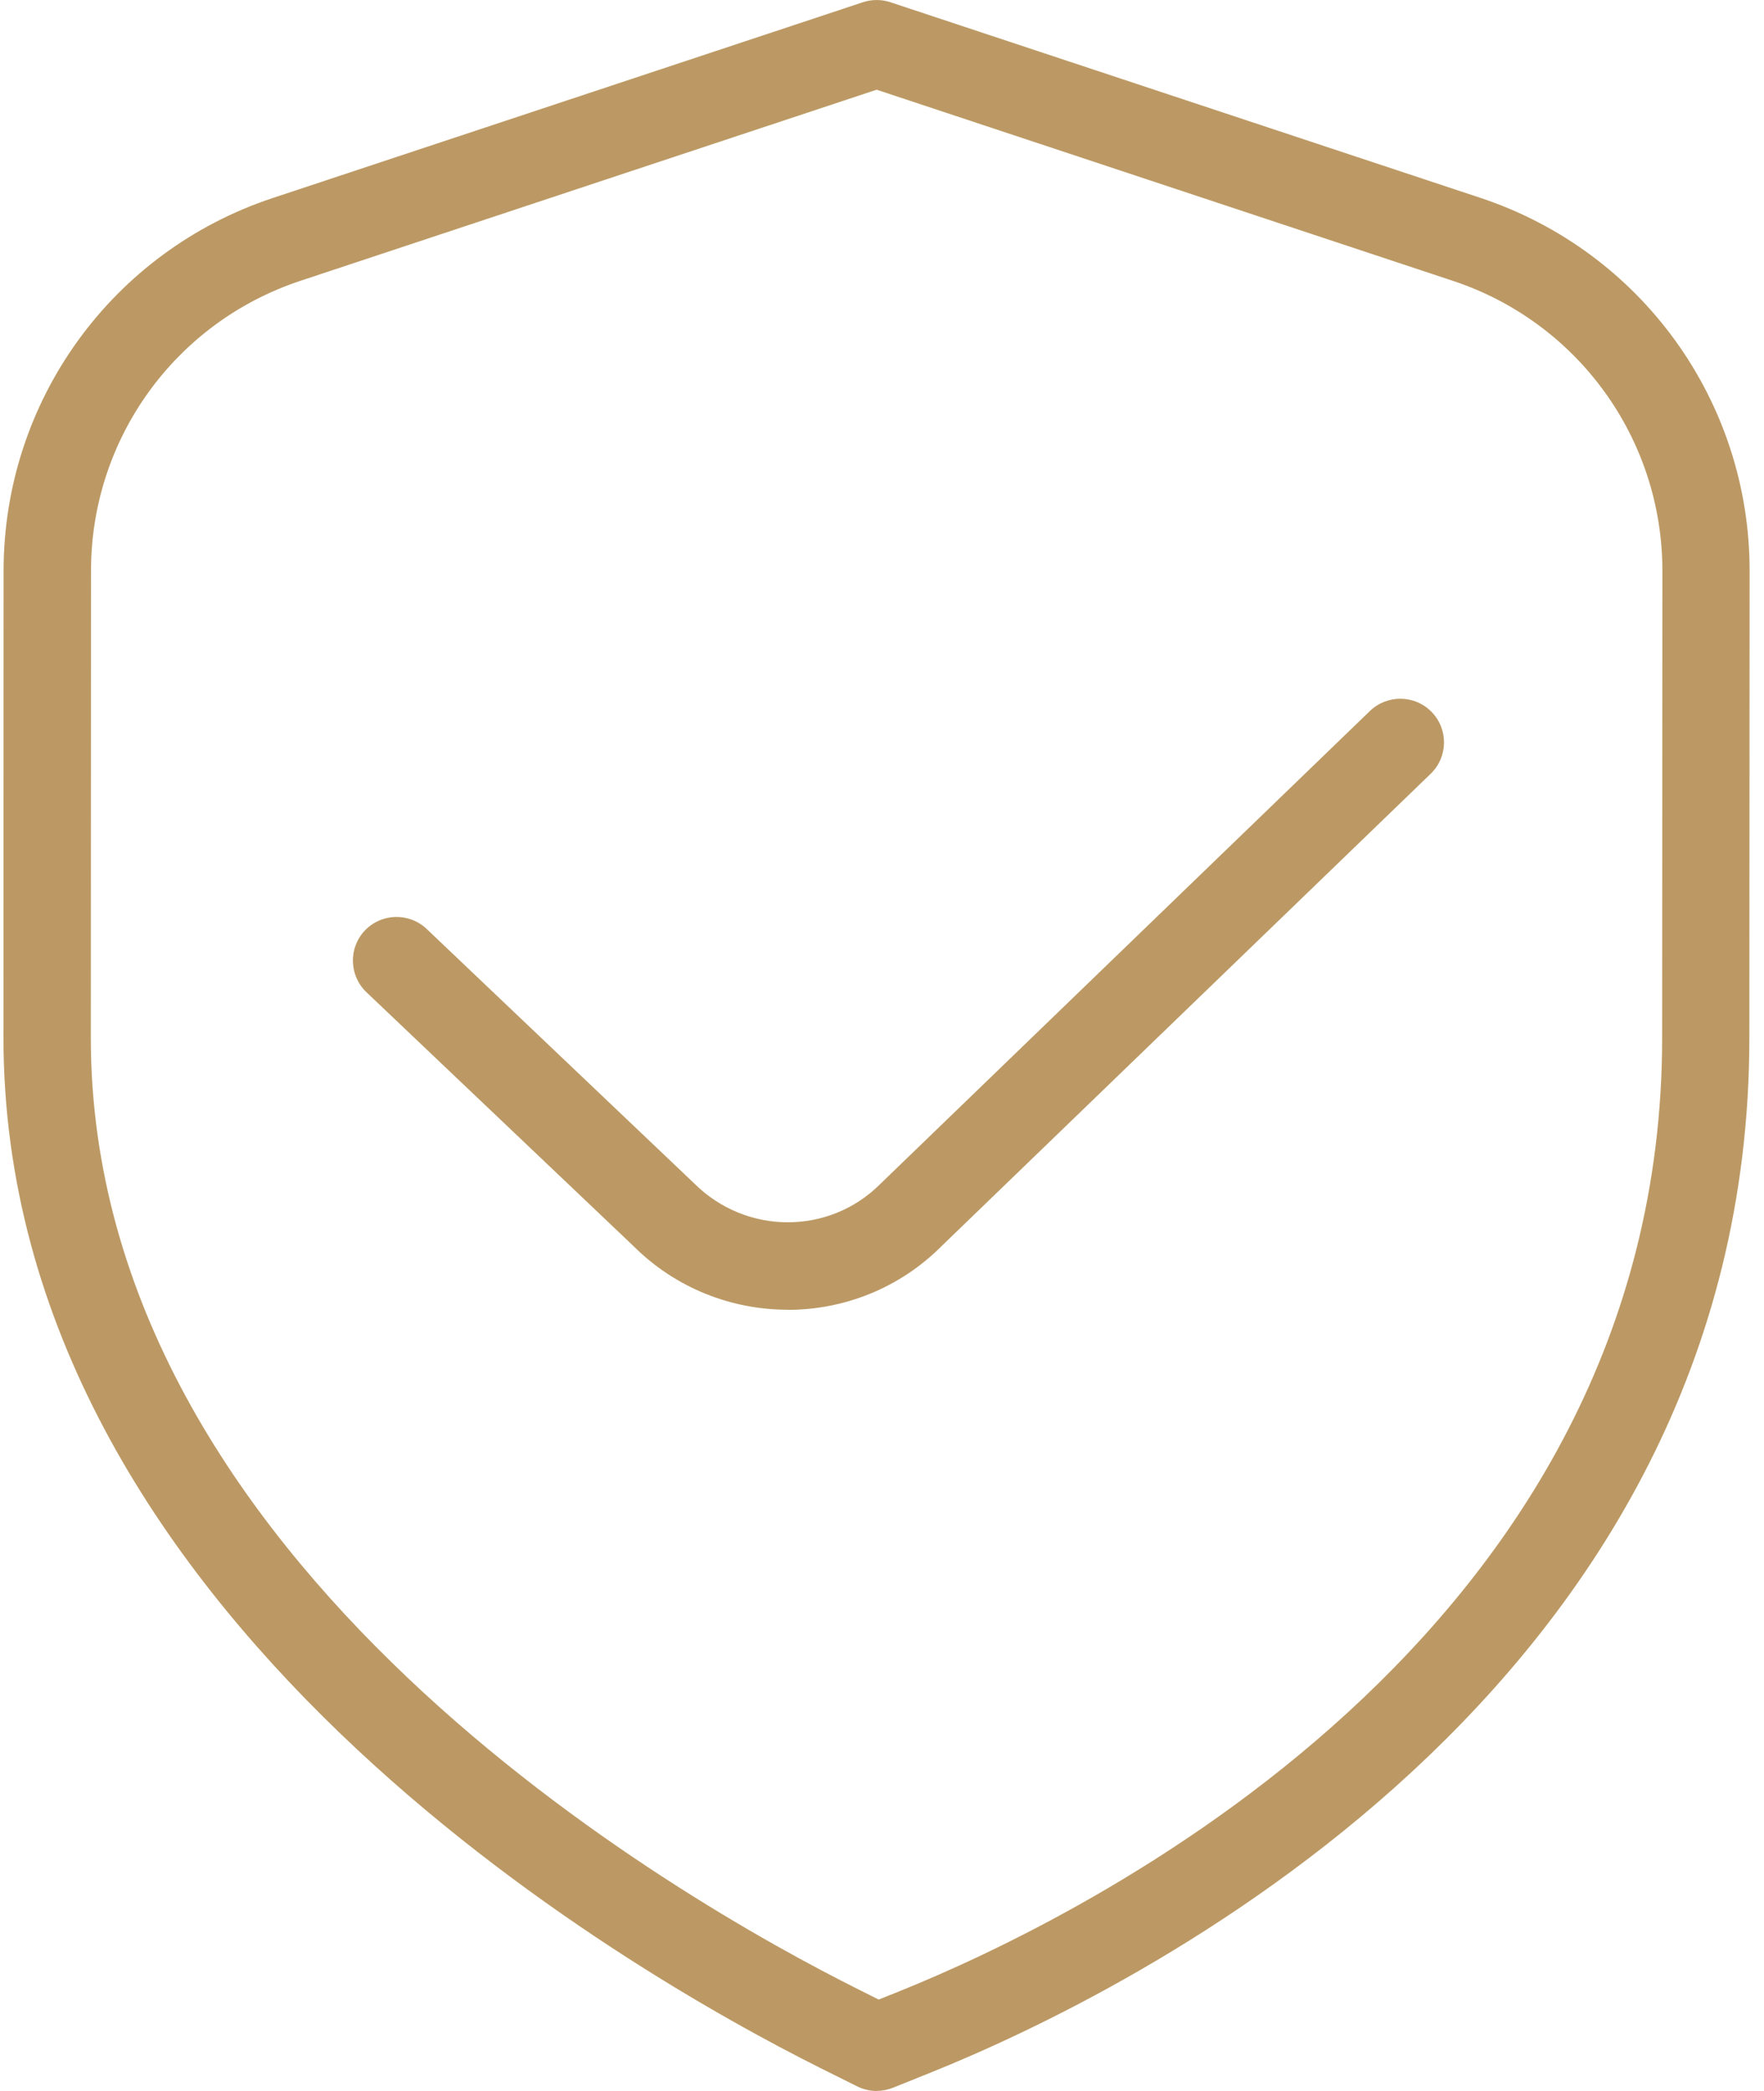
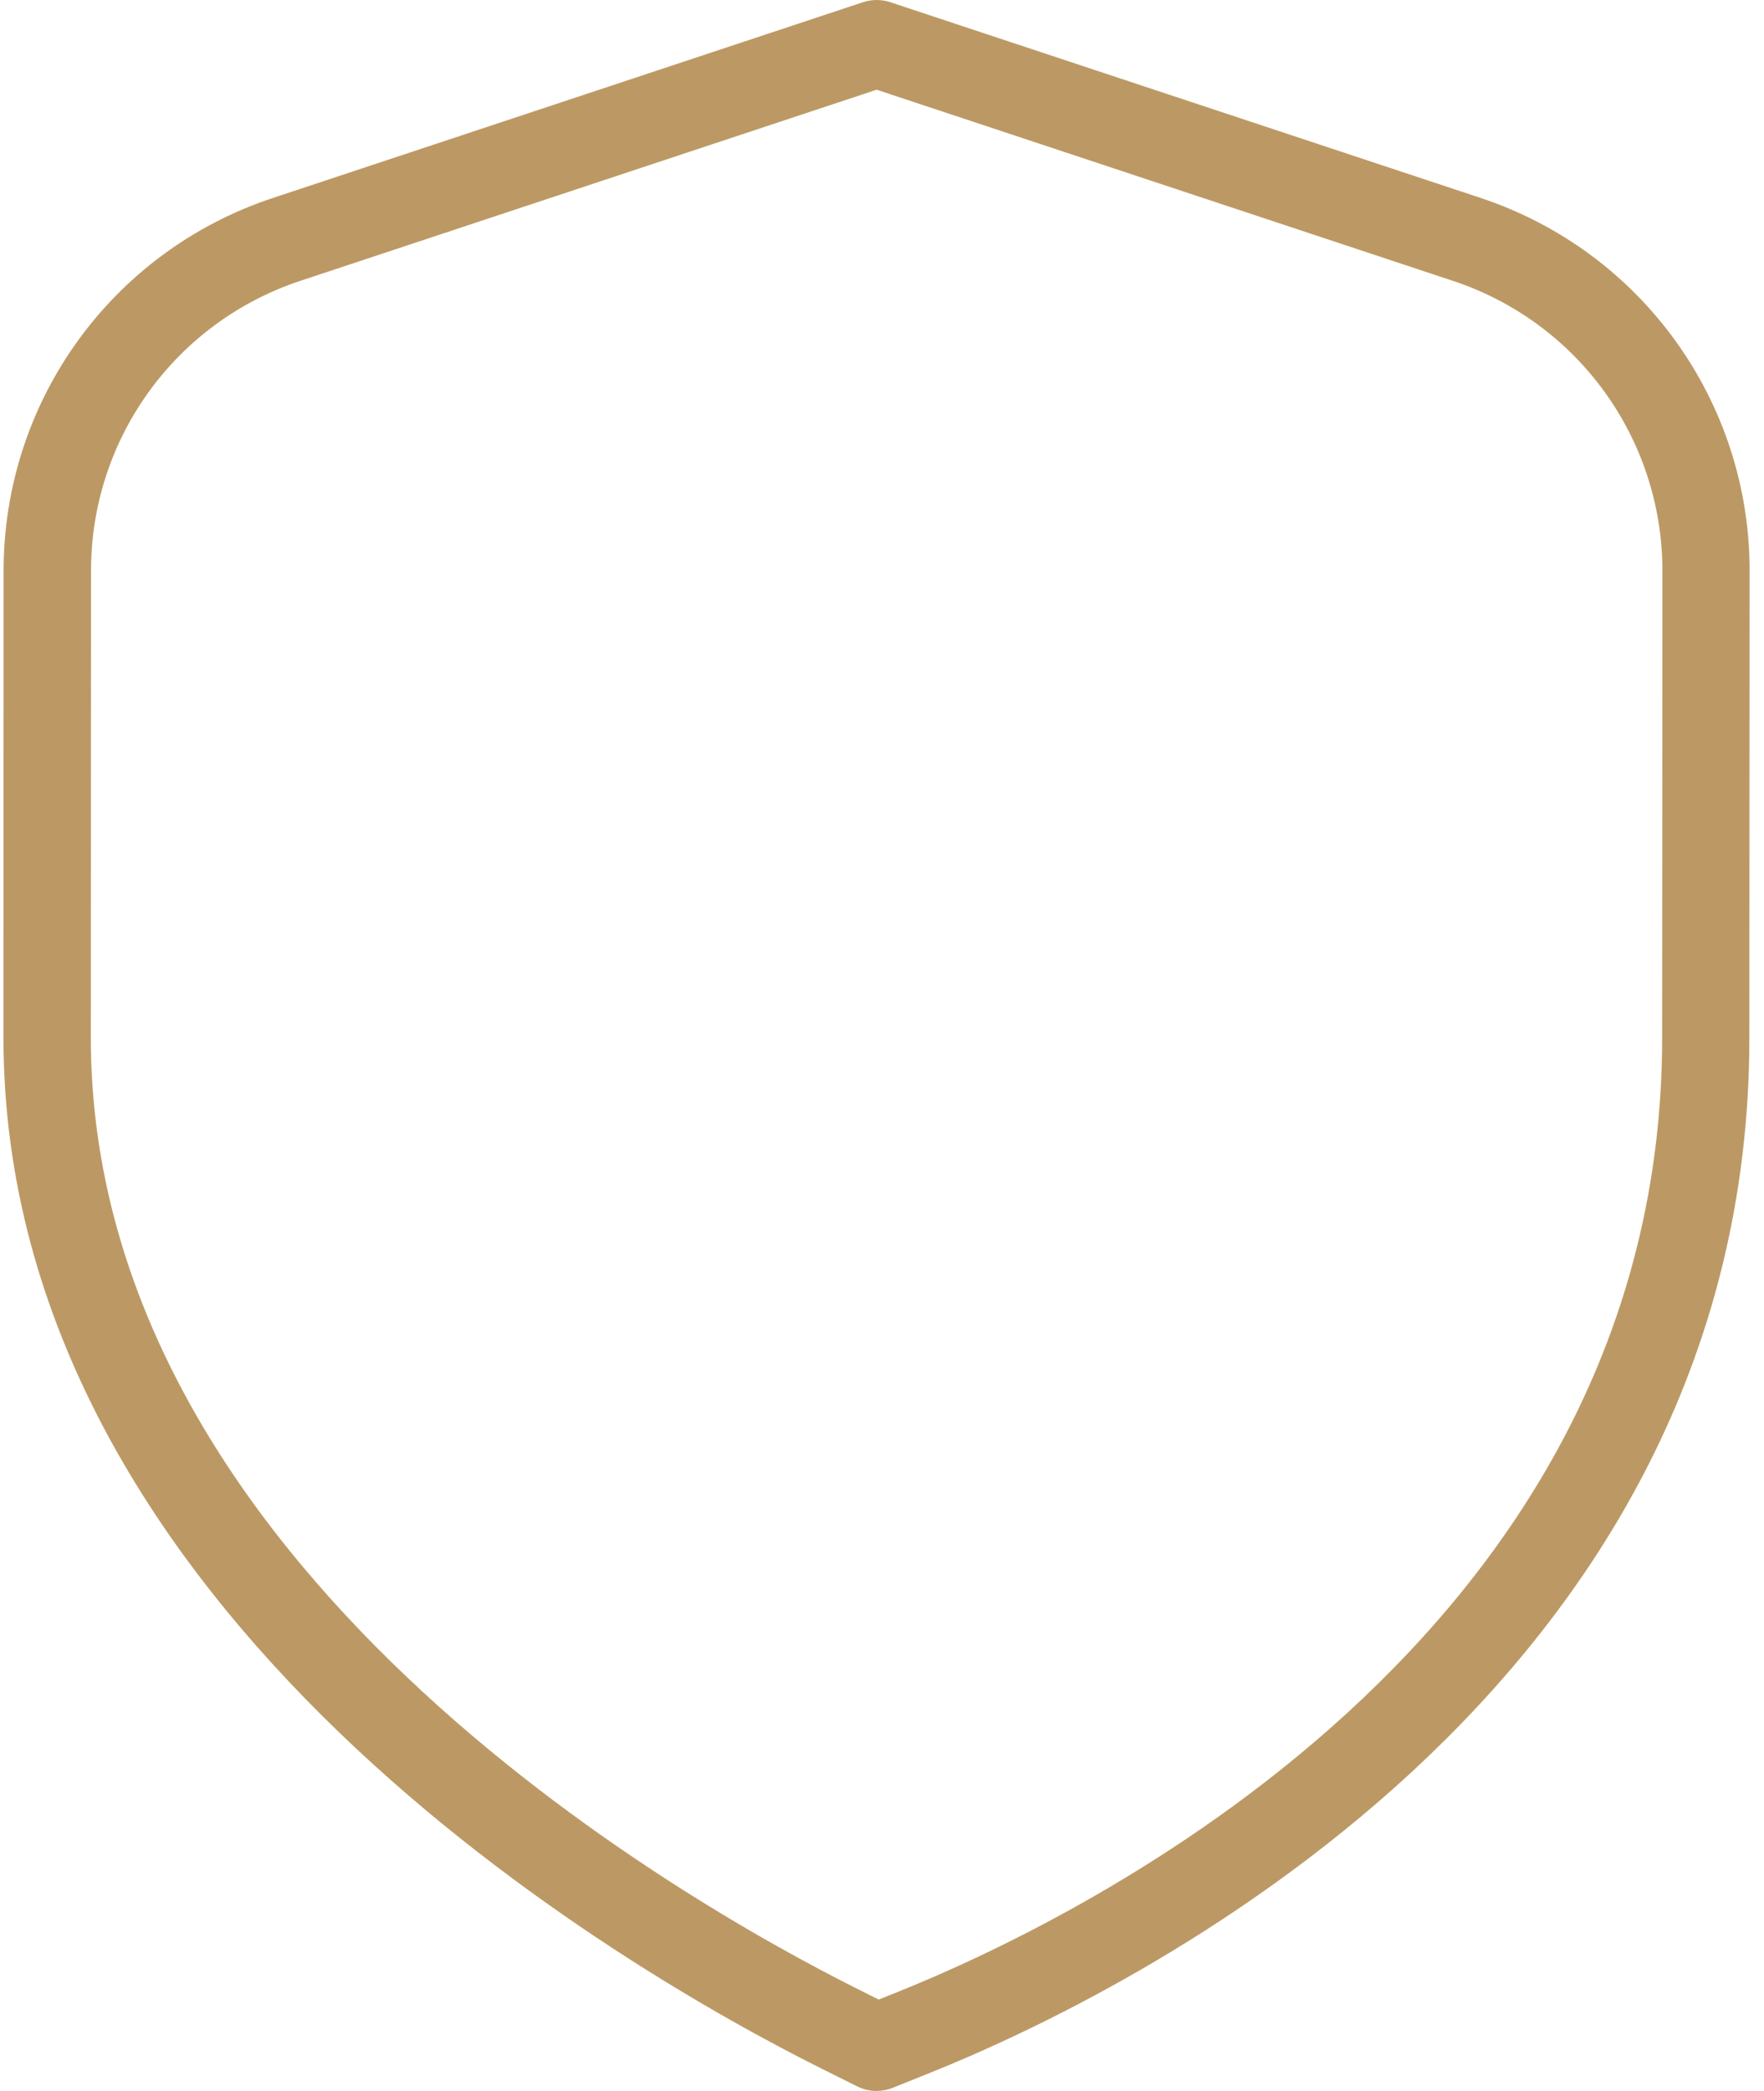
<svg xmlns="http://www.w3.org/2000/svg" width="27" height="32" viewBox="0 0 27 32" fill="none">
  <path d="M13.418 32C13.315 32 13.214 31.976 13.119 31.929L12.551 31.646C9.62 30.179 0.053 24.71 0.053 15.879L0.055 8.736C0.055 6.14 1.711 3.846 4.176 3.03L13.208 0.034C13.345 -0.011 13.493 -0.011 13.628 0.034L22.659 3.028C25.124 3.846 26.78 6.14 26.78 8.735L26.776 15.878C26.776 25.896 17.193 30.532 14.256 31.714L13.667 31.951C13.586 31.983 13.501 31.999 13.417 31.999L13.418 32ZM13.418 1.373L4.597 4.298C2.68 4.934 1.393 6.717 1.393 8.736L1.39 15.879C1.39 23.943 10.39 29.073 13.15 30.451L13.449 30.601L13.759 30.477C16.499 29.375 25.441 25.063 25.441 15.881L25.445 8.738C25.445 6.719 24.157 4.935 22.241 4.299L13.418 1.373Z" fill="#BC9964" />
-   <path d="M12.057 20.044C11.201 20.044 10.344 19.718 9.692 19.066L5.609 15.185C5.342 14.931 5.331 14.507 5.585 14.24C5.839 13.974 6.261 13.962 6.53 14.216L10.625 18.11C11.419 18.902 12.689 18.903 13.471 18.122L20.969 10.88C21.237 10.624 21.66 10.633 21.914 10.897C22.171 11.162 22.164 11.585 21.898 11.842L14.406 19.076C13.761 19.721 12.908 20.046 12.056 20.046L12.057 20.044Z" fill="#BC9964" />
</svg>